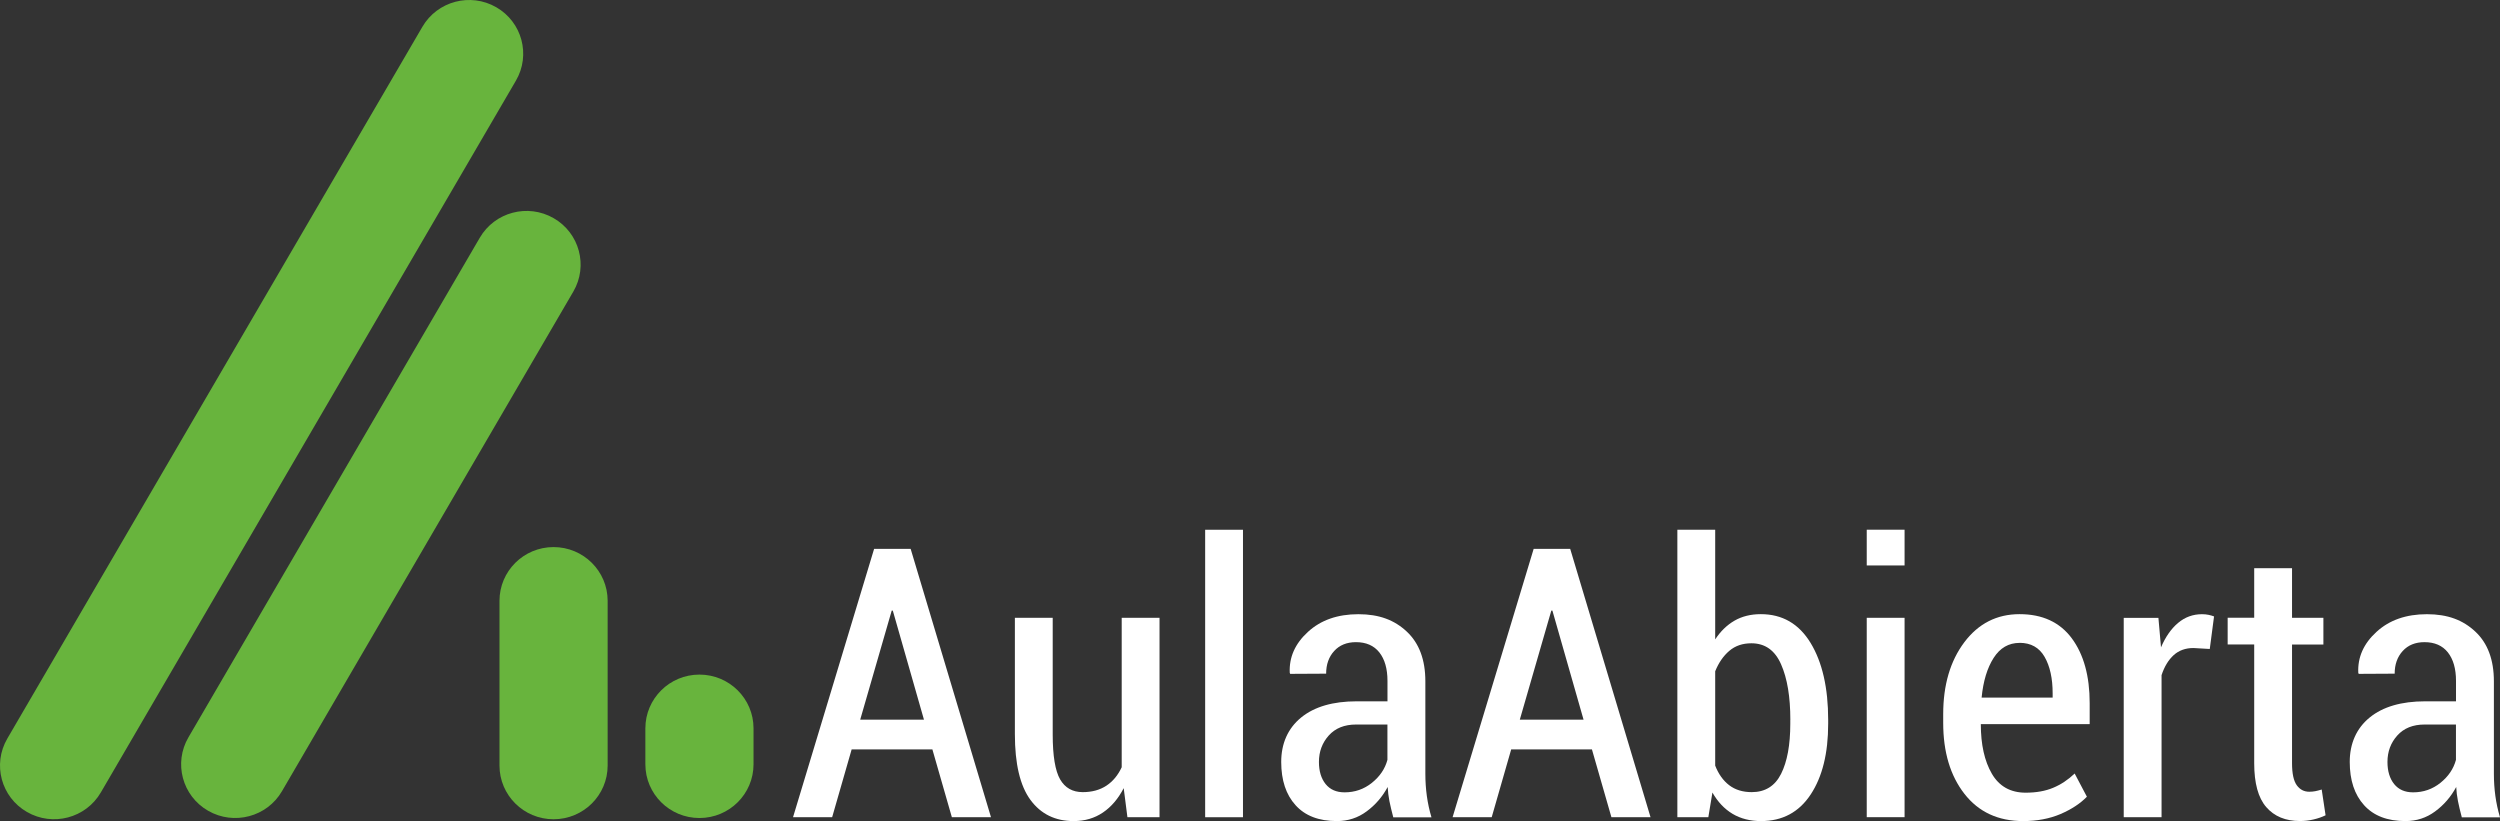
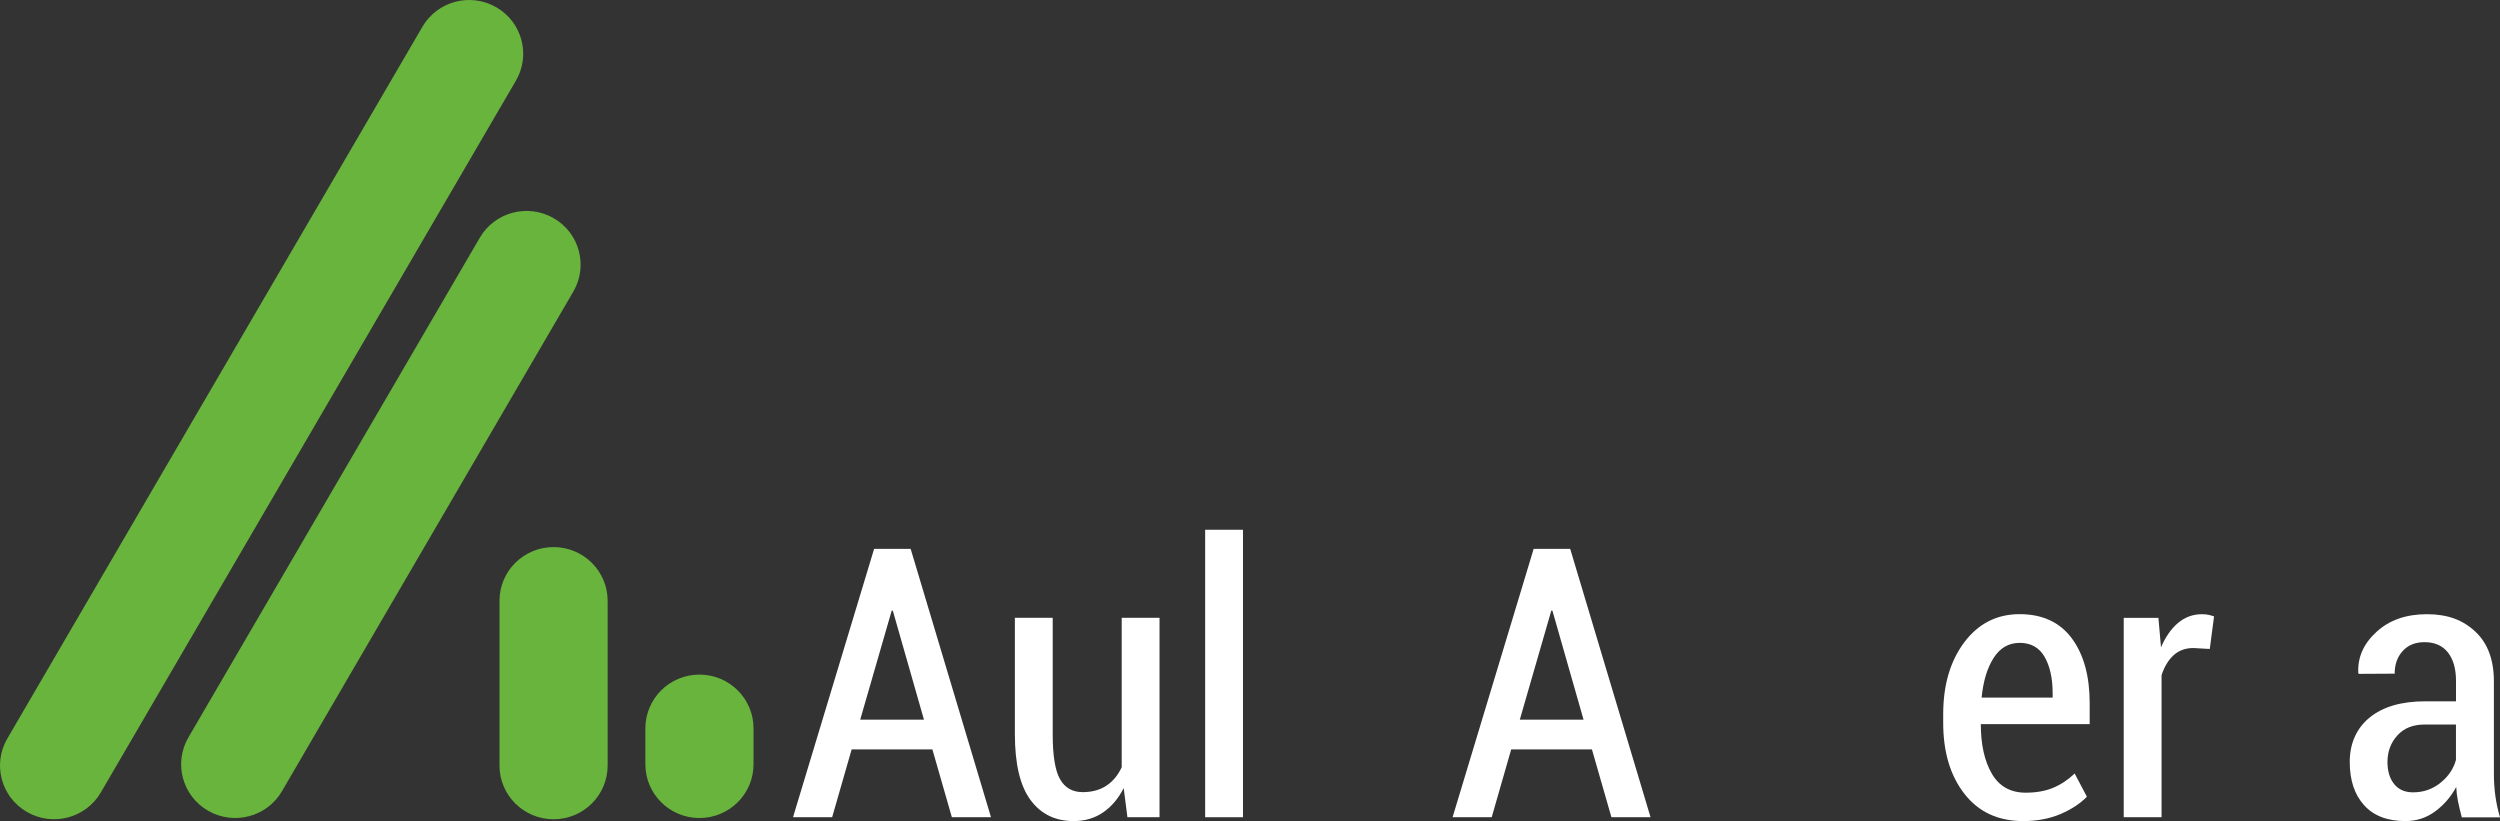
<svg xmlns="http://www.w3.org/2000/svg" width="204" height="67" viewBox="0 0 204 67" fill="none">
  <rect x="0" y="0" width="204" height="67" fill="#333333" stroke="none" />
  <path d="M40.494 0.591C38.385 -0.622 35.688 0.091 34.467 2.187L0.595 60.27C-0.626 62.366 0.092 65.046 2.201 66.258C4.31 67.472 7.007 66.758 8.228 64.663L42.1 6.58C43.321 4.484 42.603 1.804 40.494 0.591Z" fill="#68B43D" />
  <path d="M45.179 17.803C43.069 16.59 40.372 17.303 39.151 19.399L15.375 60.169C14.154 62.265 14.872 64.945 16.981 66.158C19.09 67.371 21.788 66.657 23.009 64.562L46.785 23.791C48.006 21.696 47.288 19.016 45.179 17.803Z" fill="#68B43D" />
  <path d="M52.662 59.432V62.366C52.662 64.788 54.637 66.75 57.075 66.75C59.513 66.75 61.488 64.788 61.488 62.366V59.432C61.488 57.01 59.513 55.047 57.075 55.047C54.637 55.047 52.662 57.01 52.662 59.432Z" fill="#68B43D" />
  <path d="M40.758 49.027V62.466C40.758 64.888 42.733 66.851 45.17 66.851C47.608 66.851 49.584 64.888 49.584 62.466V49.027C49.584 46.605 47.608 44.642 45.17 44.642C42.733 44.642 40.758 46.605 40.758 49.027Z" fill="#68B43D" />
  <path d="M69.495 61.149L67.904 66.682H64.712L71.328 44.787H74.309L80.864 66.682H77.671L76.082 61.149H69.495ZM70.188 58.727H75.396L72.853 49.825H72.764L70.192 58.727H70.188Z" fill="white" />
  <path d="M91.697 64.308C91.251 65.17 90.687 65.835 90.002 66.299C89.316 66.766 88.517 67 87.609 67C86.104 67 84.932 66.424 84.084 65.271C83.236 64.119 82.814 62.329 82.814 59.903V50.413H85.901V59.931C85.901 61.676 86.104 62.898 86.505 63.595C86.907 64.292 87.523 64.638 88.351 64.638C89.109 64.638 89.75 64.461 90.282 64.111C90.813 63.76 91.227 63.26 91.531 62.607V50.413H94.617V66.682H91.997L91.693 64.304L91.697 64.308Z" fill="white" />
  <path d="M101.427 66.686H98.341V43.228H101.427V66.686Z" fill="white" />
-   <path d="M113.689 66.686C113.559 66.194 113.454 65.755 113.376 65.368C113.299 64.981 113.255 64.598 113.235 64.219C112.801 65.021 112.229 65.686 111.515 66.21C110.805 66.738 109.994 67 109.085 67C107.621 67 106.497 66.569 105.719 65.706C104.936 64.844 104.547 63.667 104.547 62.172C104.547 60.677 105.09 59.432 106.173 58.549C107.256 57.667 108.769 57.227 110.708 57.227H113.218V55.559C113.218 54.568 112.995 53.794 112.553 53.234C112.111 52.678 111.474 52.4 110.647 52.4C109.9 52.4 109.308 52.641 108.87 53.121C108.432 53.6 108.213 54.217 108.213 54.971L105.277 54.987L105.244 54.898C105.183 53.637 105.678 52.52 106.729 51.561C107.779 50.598 109.15 50.119 110.846 50.119C112.541 50.119 113.786 50.594 114.796 51.541C115.806 52.488 116.309 53.838 116.309 55.595V63.143C116.309 63.764 116.35 64.368 116.431 64.957C116.512 65.545 116.638 66.121 116.808 66.694H113.689V66.686ZM109.722 64.655C110.558 64.655 111.3 64.397 111.945 63.881C112.59 63.365 113.016 62.74 113.214 62.007V59.121H110.655C109.706 59.121 108.964 59.42 108.428 60.016C107.893 60.613 107.625 61.33 107.625 62.172C107.625 62.926 107.808 63.526 108.169 63.978C108.534 64.429 109.045 64.655 109.714 64.655H109.722Z" fill="white" />
  <path d="M123.314 61.149L121.724 66.682H118.532L125.147 44.787H128.128L134.683 66.682H131.491L129.901 61.149H123.314ZM124.011 58.727H129.219L126.676 49.825H126.587L124.015 58.727H124.011Z" fill="white" />
-   <path d="M149.179 59.061C149.179 61.467 148.704 63.393 147.747 64.836C146.794 66.279 145.443 67 143.699 67C142.811 67 142.036 66.802 141.375 66.408C140.714 66.013 140.167 65.432 139.733 64.671L139.4 66.686H136.873V43.228H139.96V52.174C140.394 51.513 140.917 51.005 141.533 50.647C142.15 50.292 142.864 50.115 143.683 50.115C145.439 50.115 146.794 50.901 147.747 52.468C148.7 54.036 149.179 56.131 149.179 58.747V59.061ZM146.092 58.747C146.092 56.861 145.841 55.349 145.334 54.205C144.831 53.06 144.024 52.492 142.912 52.492C142.195 52.492 141.594 52.698 141.112 53.109C140.629 53.52 140.244 54.076 139.96 54.777V62.474C140.231 63.168 140.613 63.7 141.103 64.074C141.594 64.449 142.207 64.638 142.941 64.638C144.04 64.638 144.839 64.139 145.338 63.143C145.837 62.144 146.088 60.786 146.088 59.061V58.747H146.092Z" fill="white" />
-   <path d="M155.413 46.141H152.326V43.224H155.413V46.141ZM155.413 66.682H152.326V50.413H155.413V66.682Z" fill="white" />
  <path d="M165.087 67C163.046 67 161.452 66.258 160.296 64.775C159.141 63.292 158.565 61.362 158.565 58.984V58.279C158.565 55.894 159.141 53.935 160.288 52.408C161.44 50.88 162.941 50.115 164.799 50.115C166.656 50.115 168.084 50.772 169.057 52.085C170.031 53.399 170.518 55.164 170.518 57.377V59.089H161.635C161.635 60.754 161.935 62.104 162.535 63.135C163.136 64.167 164.056 64.683 165.298 64.683C166.153 64.683 166.904 64.55 167.536 64.284C168.173 64.018 168.757 63.631 169.293 63.119L170.291 65.013C169.747 65.573 169.025 66.045 168.133 66.428C167.24 66.807 166.222 67 165.083 67H165.087ZM164.799 52.46C163.91 52.46 163.205 52.867 162.681 53.685C162.158 54.503 161.83 55.583 161.7 56.925H167.496V56.579C167.496 55.358 167.277 54.362 166.839 53.6C166.401 52.839 165.719 52.456 164.803 52.456L164.799 52.46Z" fill="white" />
  <path d="M180.313 52.956L178.983 52.879C178.338 52.879 177.798 53.073 177.372 53.459C176.946 53.846 176.614 54.39 176.383 55.092V66.686H173.296V50.417H176.127L176.338 52.823C176.703 51.972 177.165 51.307 177.729 50.832C178.293 50.356 178.946 50.119 179.68 50.119C179.871 50.119 180.049 50.135 180.22 50.171C180.386 50.207 180.536 50.248 180.666 50.3L180.317 52.96L180.313 52.956Z" fill="white" />
-   <path d="M187.03 50.413H189.589V52.593H187.03V62.277C187.03 63.119 187.159 63.72 187.415 64.074C187.671 64.429 188.011 64.606 188.437 64.606C188.607 64.606 188.77 64.59 188.92 64.562C189.07 64.534 189.248 64.485 189.451 64.425L189.767 66.528C189.475 66.669 189.151 66.782 188.79 66.867C188.433 66.952 188.06 66.996 187.679 66.996C186.498 66.996 185.582 66.617 184.925 65.859C184.268 65.102 183.943 63.909 183.943 62.273V52.589H181.777V50.409H183.943V46.363H187.03V50.413Z" fill="white" />
  <path d="M200.881 66.686C200.751 66.194 200.646 65.755 200.569 65.368C200.492 64.981 200.447 64.598 200.427 64.219C199.993 65.021 199.421 65.686 198.707 66.21C197.997 66.738 197.186 67 196.277 67C194.813 67 193.69 66.569 192.911 65.706C192.128 64.844 191.739 63.667 191.739 62.172C191.739 60.677 192.282 59.432 193.365 58.549C194.448 57.667 195.961 57.227 197.9 57.227H200.41V55.559C200.41 54.568 200.187 53.794 199.745 53.234C199.303 52.678 198.666 52.4 197.839 52.4C197.093 52.4 196.5 52.641 196.062 53.121C195.624 53.6 195.405 54.217 195.405 54.971L192.469 54.987L192.436 54.898C192.375 53.637 192.87 52.52 193.921 51.561C194.971 50.598 196.342 50.119 198.038 50.119C199.733 50.119 200.978 50.594 201.988 51.541C202.998 52.488 203.501 53.838 203.501 55.595V63.143C203.501 63.764 203.542 64.368 203.623 64.957C203.704 65.545 203.83 66.121 204 66.694H200.881V66.686ZM196.914 64.655C197.75 64.655 198.492 64.397 199.137 63.881C199.782 63.365 200.208 62.74 200.406 62.007V59.121H197.847C196.898 59.121 196.156 59.42 195.62 60.016C195.085 60.613 194.817 61.33 194.817 62.172C194.817 62.926 195 63.526 195.361 63.978C195.726 64.429 196.237 64.655 196.906 64.655H196.914Z" fill="white" />
</svg>